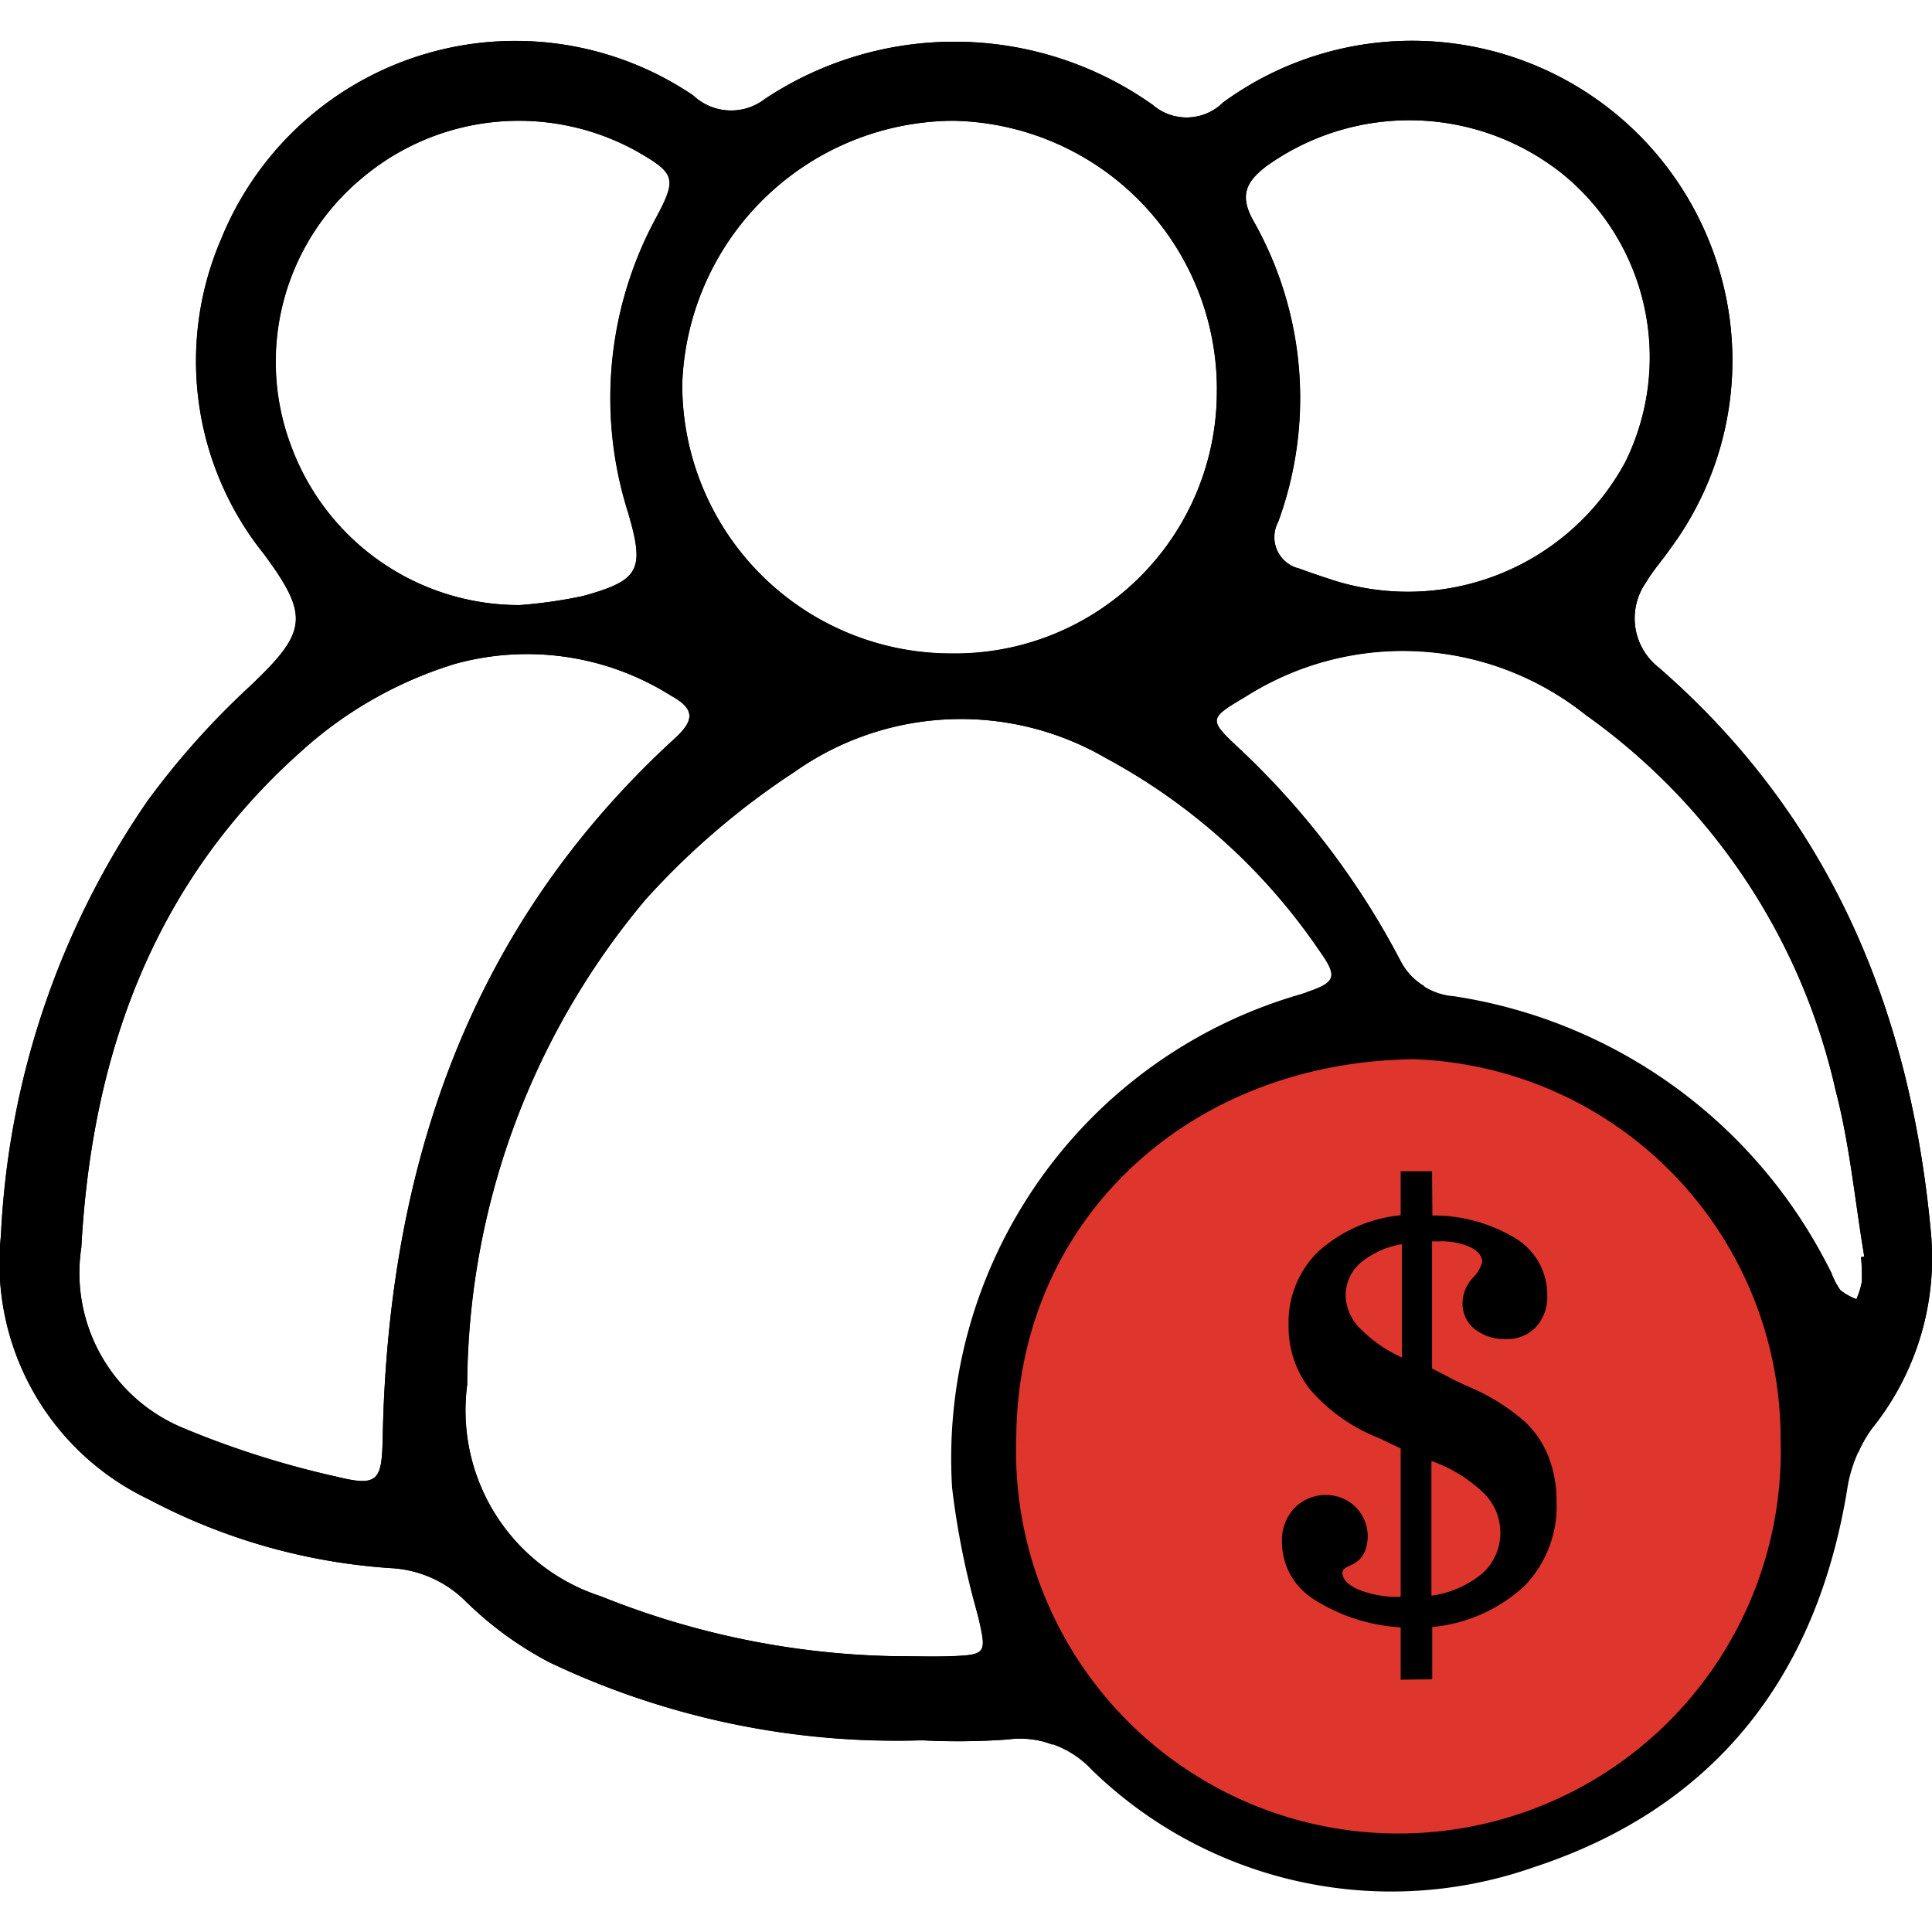
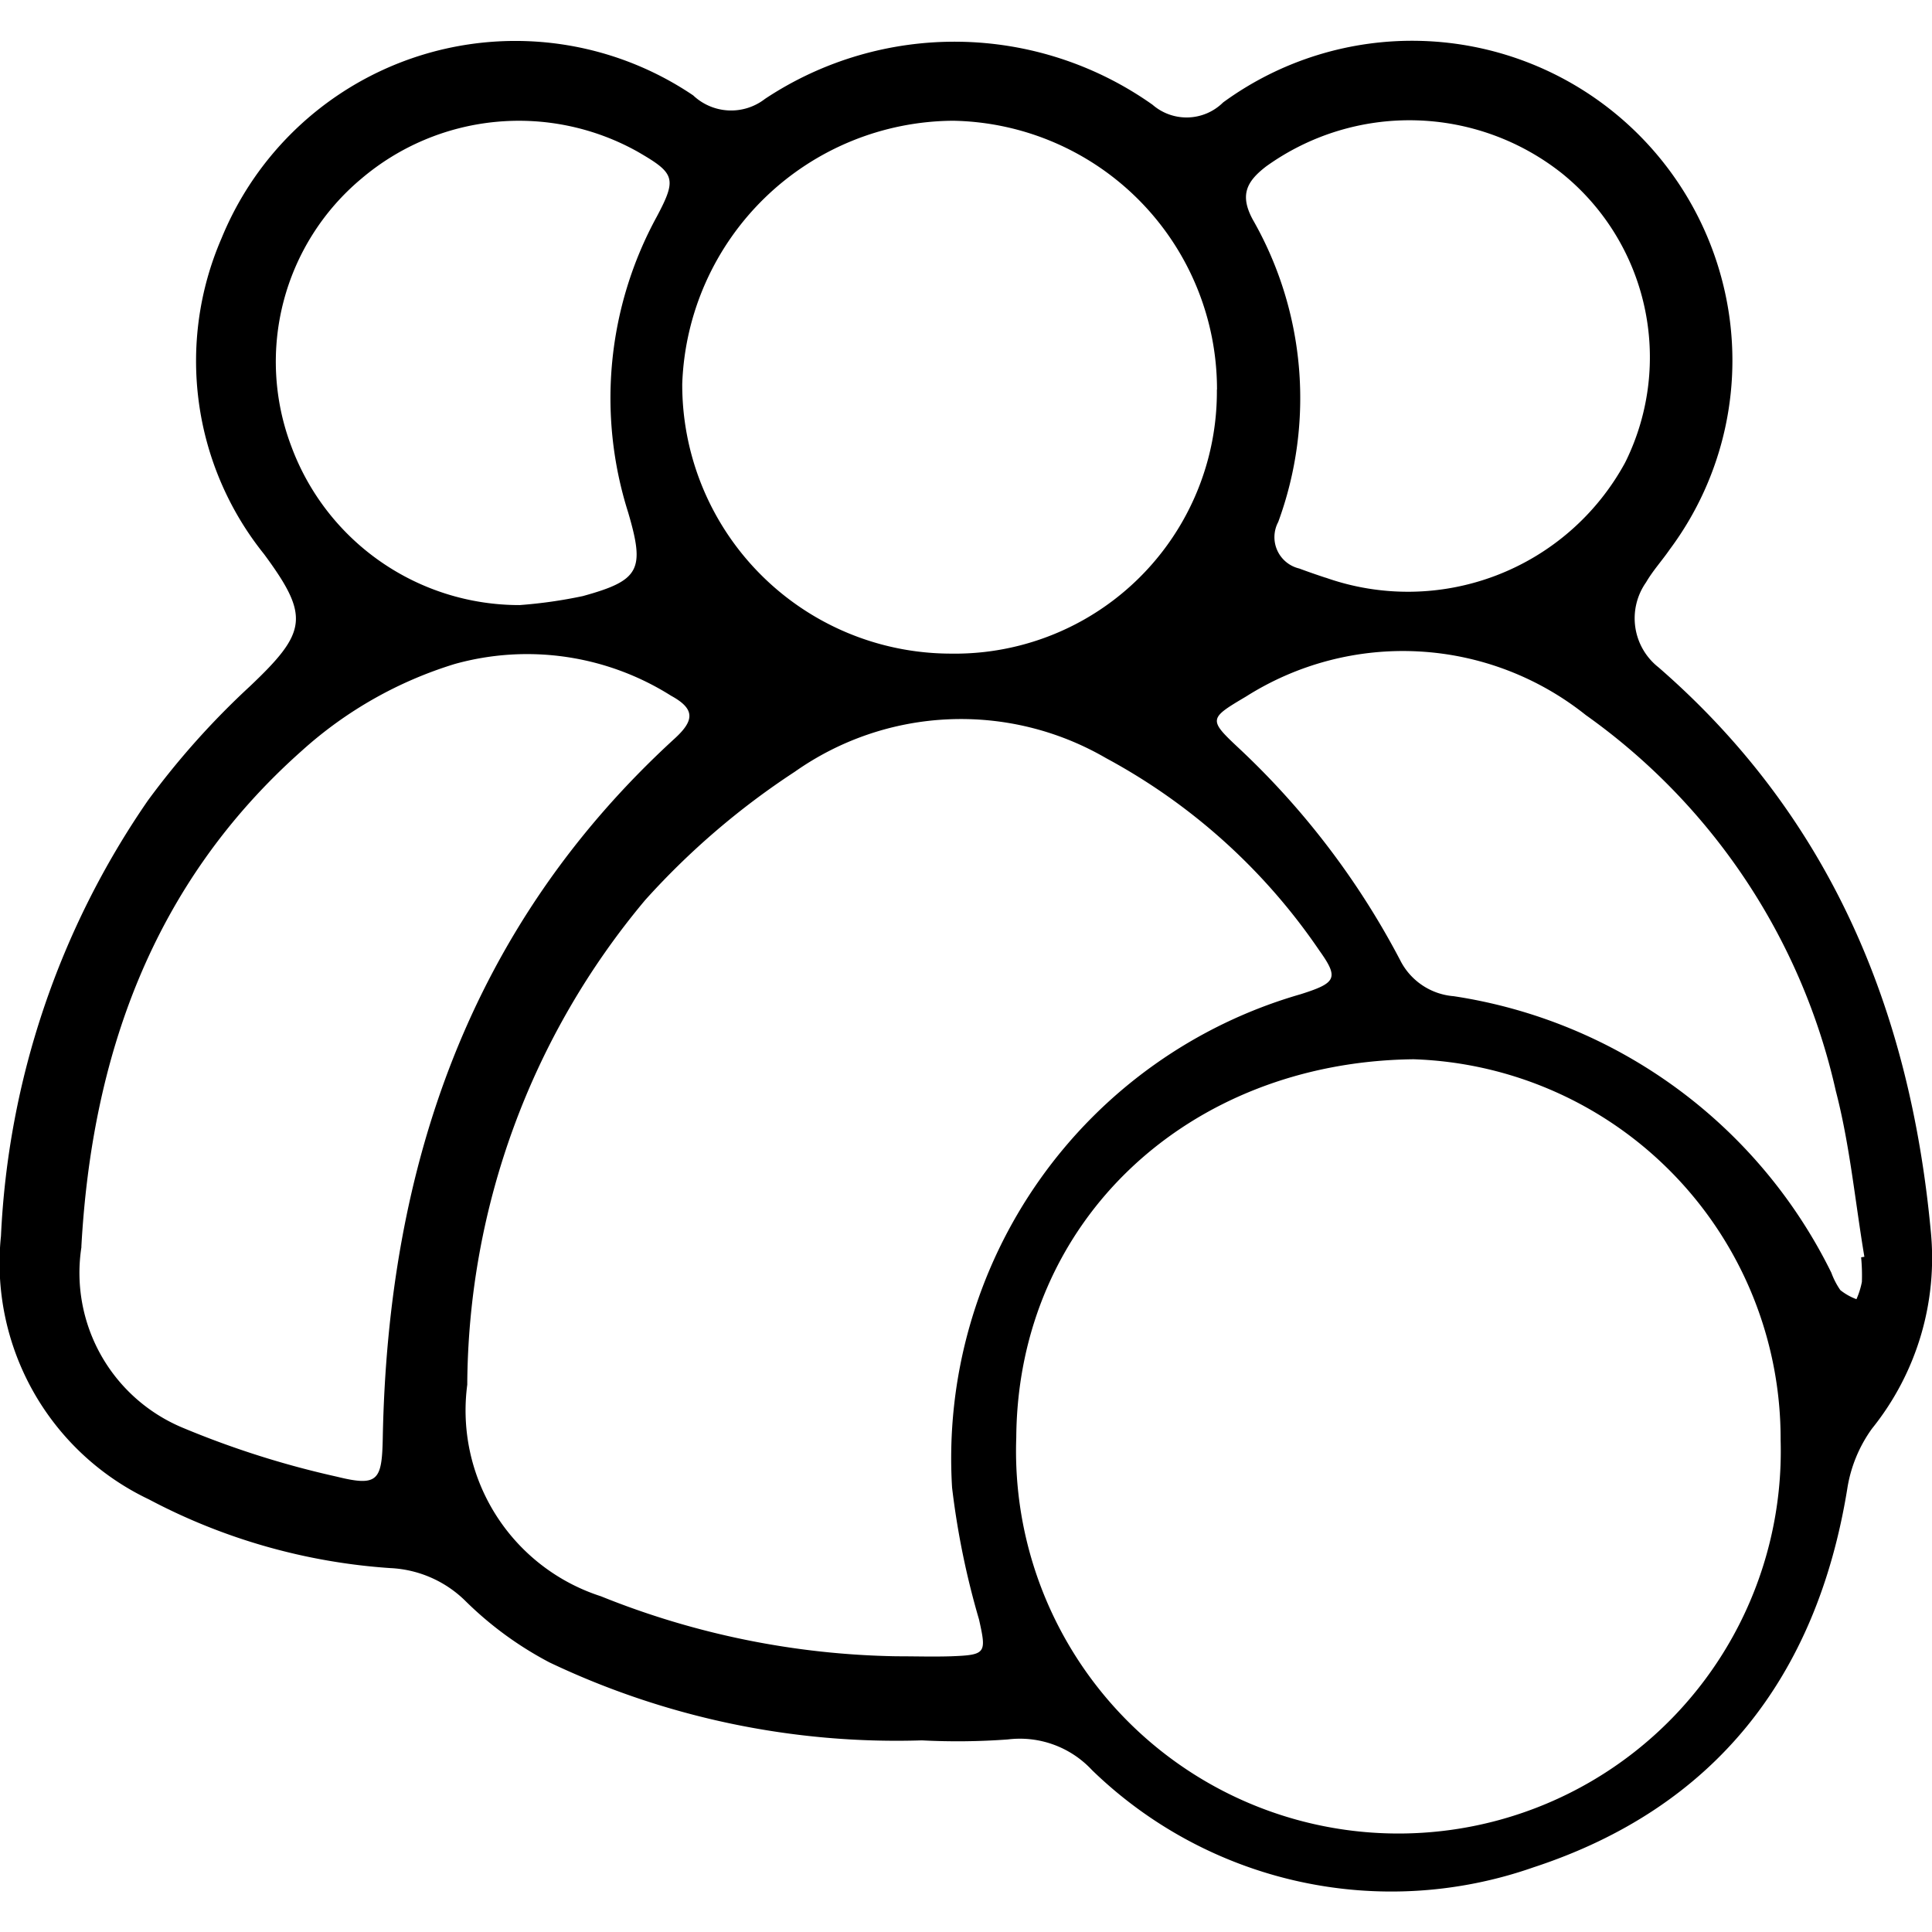
<svg xmlns="http://www.w3.org/2000/svg" width="48" height="48" viewBox="0 0 48 48">
  <g id="Group_60628" data-name="Group 60628" transform="translate(-1228 -920)">
-     <rect id="Rectangle_44532" data-name="Rectangle 44532" width="48" height="48" transform="translate(1228 920)" fill="#fff" />
    <g id="Group_47415" data-name="Group 47415" transform="translate(1146.639 920)">
-       <circle id="Ellipse_568" data-name="Ellipse 568" cx="10.235" cy="10.235" r="10.235" transform="translate(105.956 25.552)" fill="#de352c" />
      <g id="Group_47414" data-name="Group 47414" transform="translate(81.361 1)">
        <g id="Group_47411" data-name="Group 47411">
          <path id="Path_35371" data-name="Path 35371" d="M104.266,43.239a20.065,20.065,0,0,1-9.25-1.935,8.757,8.757,0,0,1-2.072-1.509,2.844,2.844,0,0,0-1.883-.836,14.956,14.956,0,0,1-6-1.707,6.5,6.5,0,0,1-3.676-6.544,20.724,20.724,0,0,1,3.65-10.819,19.884,19.884,0,0,1,2.535-2.838c1.419-1.346,1.494-1.736.352-3.283a7.659,7.659,0,0,1-1.058-7.845A7.887,7.887,0,0,1,98.583,2.37a1.372,1.372,0,0,0,1.785.086,8.513,8.513,0,0,1,9.627.146,1.29,1.29,0,0,0,1.754-.057A7.96,7.96,0,0,1,124.22,7.273a7.856,7.856,0,0,1-1.373,6.375c-.191.278-.422.53-.59.82a1.55,1.55,0,0,0,.308,2.111c4.253,3.695,6.246,8.485,6.763,13.981a6.76,6.76,0,0,1-1.459,4.935,3.46,3.46,0,0,0-.614,1.5c-.76,4.673-3.3,7.927-7.8,9.4a10.674,10.674,0,0,1-10.963-2.417,2.446,2.446,0,0,0-2.092-.762A17.041,17.041,0,0,1,104.266,43.239Zm-.624-2.089c.462,0,.9.014,1.343,0,.877-.033.887-.073.7-.913a19.988,19.988,0,0,1-.67-3.278A12,12,0,0,1,113.679,24.7c.878-.279.953-.395.462-1.083a15.018,15.018,0,0,0-5.3-4.781,7.167,7.167,0,0,0-7.735.339,18.961,18.961,0,0,0-3.714,3.185,18.889,18.889,0,0,0-4.422,12.043,4.851,4.851,0,0,0,3.321,5.256A20.509,20.509,0,0,0,103.642,41.15ZM125.6,35.777a9.432,9.432,0,0,0-9.118-9.46c-5.6.063-9.837,4.014-9.872,9.4a9.5,9.5,0,1,0,18.99.059Zm-42.215-4.8a4.169,4.169,0,0,0,2.511,4.493,22.691,22.691,0,0,0,3.84,1.219c1.026.254,1.114.084,1.135-.972C91,28.98,93.024,23.015,98.124,18.348c.491-.449.511-.734-.091-1.063a6.7,6.7,0,0,0-5.372-.789,10.071,10.071,0,0,0-3.8,2.155C85.117,21.973,83.639,26.3,83.382,30.981Zm28.212-21.3A6.676,6.676,0,0,0,105.044,3a6.777,6.777,0,0,0-6.733,6.539,6.681,6.681,0,0,0,6.668,6.7A6.51,6.51,0,0,0,111.594,9.681ZM127.6,31.238l.081-.014c-.231-1.375-.36-2.777-.71-4.121a15.655,15.655,0,0,0-6.212-9.338,7.283,7.283,0,0,0-8.442-.459c-.917.543-.942.567-.187,1.273a19.779,19.779,0,0,1,4.015,5.271,1.632,1.632,0,0,0,1.332.9,12.552,12.552,0,0,1,9.383,6.87,1.9,1.9,0,0,0,.224.433,1.449,1.449,0,0,0,.4.225,1.981,1.981,0,0,0,.135-.43A4.7,4.7,0,0,0,127.6,31.238Zm-13.3-16.885a6.141,6.141,0,0,0,7.428-2.844l.033-.065a5.871,5.871,0,0,0-1.593-7.136,6.1,6.1,0,0,0-7.348-.175c-.493.378-.661.715-.335,1.321a8.931,8.931,0,0,1,.633,7.515.8.8,0,0,0,.521,1.155Q113.962,14.244,114.295,14.353Zm-20.028.68a11.753,11.753,0,0,0,1.567-.223c1.423-.391,1.547-.655,1.128-2.08a9.4,9.4,0,0,1,.707-7.339c.513-.963.458-1.085-.476-1.625a6.045,6.045,0,0,0-6.856.671,5.927,5.927,0,0,0-1.743,6.652A6.039,6.039,0,0,0,94.267,15.033Z" transform="translate(-81.361 -1)" />
        </g>
        <g id="Group_47412" data-name="Group 47412" transform="translate(0 0)">
-           <path id="Path_35372" data-name="Path 35372" d="M129.328,30.56c-.517-5.5-2.51-10.286-6.763-13.981a1.55,1.55,0,0,1-.308-2.111c.168-.29.4-.542.59-.82a7.856,7.856,0,0,0,1.373-6.375,7.96,7.96,0,0,0-12.471-4.728,1.29,1.29,0,0,1-1.754.057,8.513,8.513,0,0,0-9.627-.146,1.372,1.372,0,0,1-1.785-.086A7.887,7.887,0,0,0,86.861,5.923a7.659,7.659,0,0,0,1.058,7.845c1.142,1.547,1.067,1.937-.352,3.283a19.884,19.884,0,0,0-2.535,2.838,20.724,20.724,0,0,0-3.65,10.819,6.5,6.5,0,0,0,3.676,6.544,14.956,14.956,0,0,0,6,1.707,2.844,2.844,0,0,1,1.883.836A8.757,8.757,0,0,0,95.016,41.3a20.065,20.065,0,0,0,9.25,1.935,17.041,17.041,0,0,0,2.133-.018,2.154,2.154,0,0,1,1.12.135A10.9,10.9,0,0,1,105.5,39.51c.061.241.123.483.178.724.191.84.181.88-.7.913-.44.017-.881,0-1.343,0a20.509,20.509,0,0,1-7.348-1.488,4.851,4.851,0,0,1-3.321-5.256,18.889,18.889,0,0,1,4.422-12.043,18.961,18.961,0,0,1,3.714-3.185,7.165,7.165,0,0,1,7.735-.339,15.018,15.018,0,0,1,5.3,4.781c.47.659.413.795-.362,1.049a12.24,12.24,0,0,1,2.157-.2c.286,0,.556.023.83.041a1.552,1.552,0,0,1-.621-.664,19.779,19.779,0,0,0-4.015-5.271c-.755-.706-.73-.73.187-1.273a7.283,7.283,0,0,1,8.442.459,15.655,15.655,0,0,1,6.212,9.338c.35,1.344.479,2.746.71,4.121l-.081.014a4.7,4.7,0,0,1,.021.615,1.981,1.981,0,0,1-.135.43,1.449,1.449,0,0,1-.4-.225,1.9,1.9,0,0,1-.224-.433,14.77,14.77,0,0,0-.931-1.518,12.036,12.036,0,0,1,1.6,6,2.921,2.921,0,0,1,.34-.612A6.76,6.76,0,0,0,129.328,30.56ZM88.594,11.089a5.927,5.927,0,0,1,1.743-6.652,6.045,6.045,0,0,1,6.856-.671c.934.54.989.662.476,1.625a9.4,9.4,0,0,0-.707,7.339c.419,1.425.3,1.689-1.128,2.08a11.753,11.753,0,0,1-1.567.223A6.039,6.039,0,0,1,88.594,11.089Zm9.53,7.259c-5.1,4.667-7.12,10.632-7.256,17.373-.021,1.056-.109,1.226-1.135.972a22.691,22.691,0,0,1-3.84-1.219,4.169,4.169,0,0,1-2.511-4.493c.257-4.682,1.735-9.008,5.48-12.33a10.087,10.087,0,0,1,3.8-2.156,6.709,6.709,0,0,1,5.372.79C98.635,17.614,98.615,17.9,98.124,18.348Zm6.855-2.115a6.681,6.681,0,0,1-6.668-6.7A6.777,6.777,0,0,1,105.044,3a6.675,6.675,0,0,1,6.549,6.683A6.509,6.509,0,0,1,104.979,16.233Zm16.744-4.724a6.141,6.141,0,0,1-7.428,2.844q-.333-.109-.661-.229a.8.8,0,0,1-.521-1.155,8.931,8.931,0,0,0-.633-7.515c-.326-.606-.158-.943.335-1.321a6.1,6.1,0,0,1,7.348.175,5.871,5.871,0,0,1,1.593,7.136Z" transform="translate(-81.361 -1)" />
-         </g>
+           </g>
        <g id="Group_47413" data-name="Group 47413" transform="translate(31.85 28.096)">
-           <path id="Path_35373" data-name="Path 35373" d="M116.161,41.732v-1.3a4.5,4.5,0,0,1-2.176-.709,1.685,1.685,0,0,1-.773-1.415,1.161,1.161,0,0,1,.311-.84,1.073,1.073,0,0,1,.807-.323,1.025,1.025,0,0,1,.96,1.351.678.678,0,0,1-.165.263.966.966,0,0,1-.247.15c-.11.05-.165.1-.165.157q0,.255.409.432a2.648,2.648,0,0,0,1.039.176V35.986l-.555-.263a4.366,4.366,0,0,1-1.689-1.193,2.513,2.513,0,0,1-.54-1.606,2.448,2.448,0,0,1,.728-1.82,3.585,3.585,0,0,1,2.056-.911V29.1h.78l.008,1.1a3.921,3.921,0,0,1,2.1.589,1.637,1.637,0,0,1,.754,1.407,1.087,1.087,0,0,1-.281.773.959.959,0,0,1-.732.3,1.193,1.193,0,0,1-.791-.248.807.807,0,0,1-.3-.653.941.941,0,0,1,.244-.608.909.909,0,0,0,.244-.4c0-.15-.1-.274-.293-.372a1.723,1.723,0,0,0-.765-.146h-.188V34l.406.21c.09.05.237.123.442.217a5.216,5.216,0,0,1,1.456.893,2.406,2.406,0,0,1,.589.871,3.026,3.026,0,0,1,.2,1.125,2.836,2.836,0,0,1-.8,2.09,3.892,3.892,0,0,1-2.289,1.017v1.3Zm.03-8V30.913a2.148,2.148,0,0,0-1.039.473,1.069,1.069,0,0,0-.357.818,1.188,1.188,0,0,0,.357.8A3.392,3.392,0,0,0,116.191,33.727Zm.735,5.913a2.508,2.508,0,0,0,1.276-.563,1.352,1.352,0,0,0,.435-1.035,1.373,1.373,0,0,0-.435-.972,3.605,3.605,0,0,0-1.276-.777Z" transform="translate(-113.212 -29.097)" />
-         </g>
+           </g>
      </g>
    </g>
  </g>
</svg>